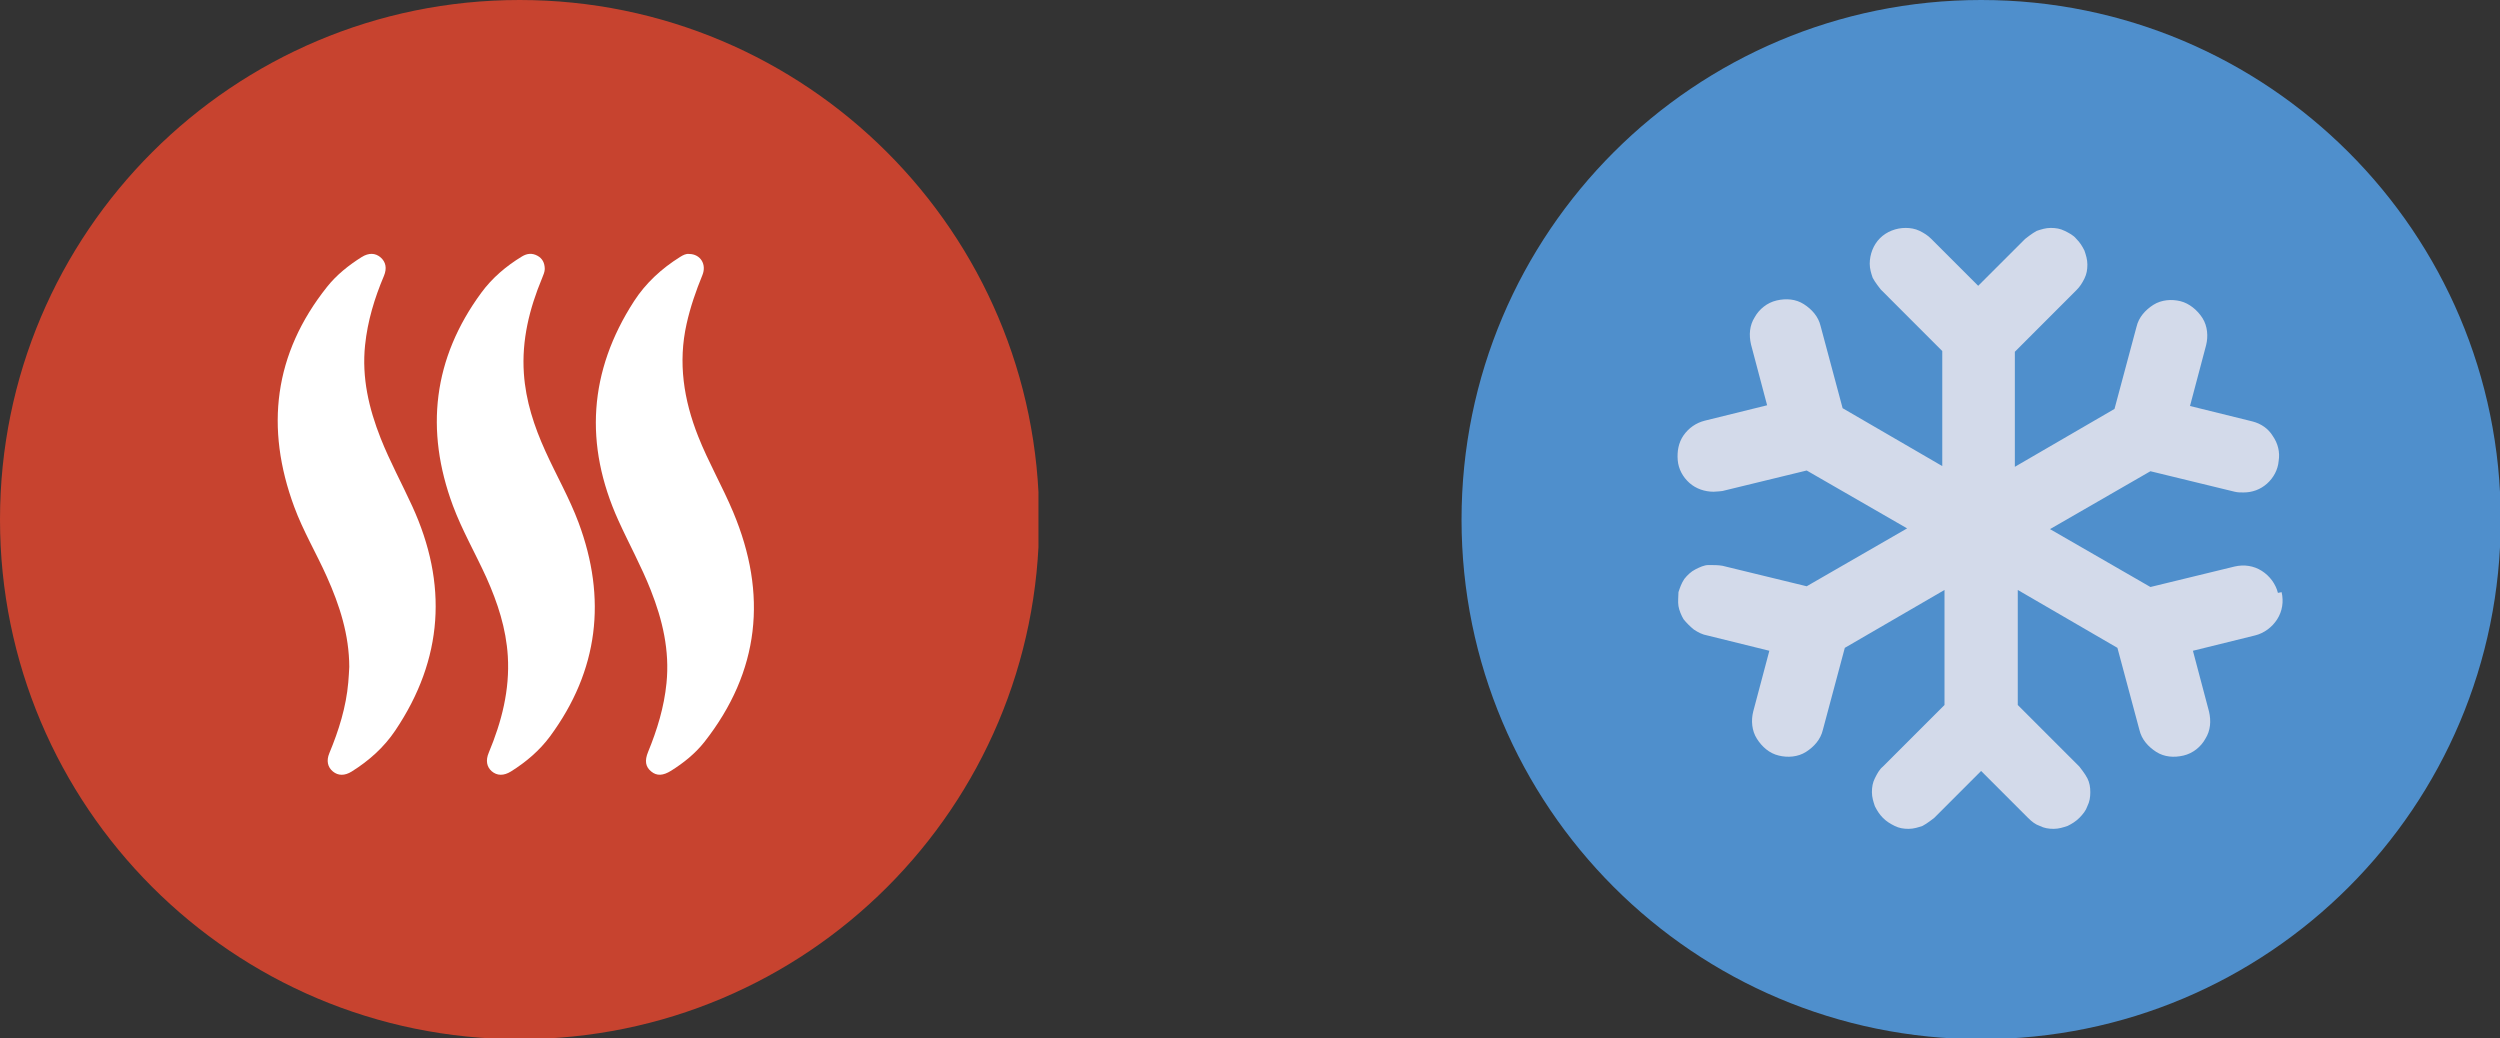
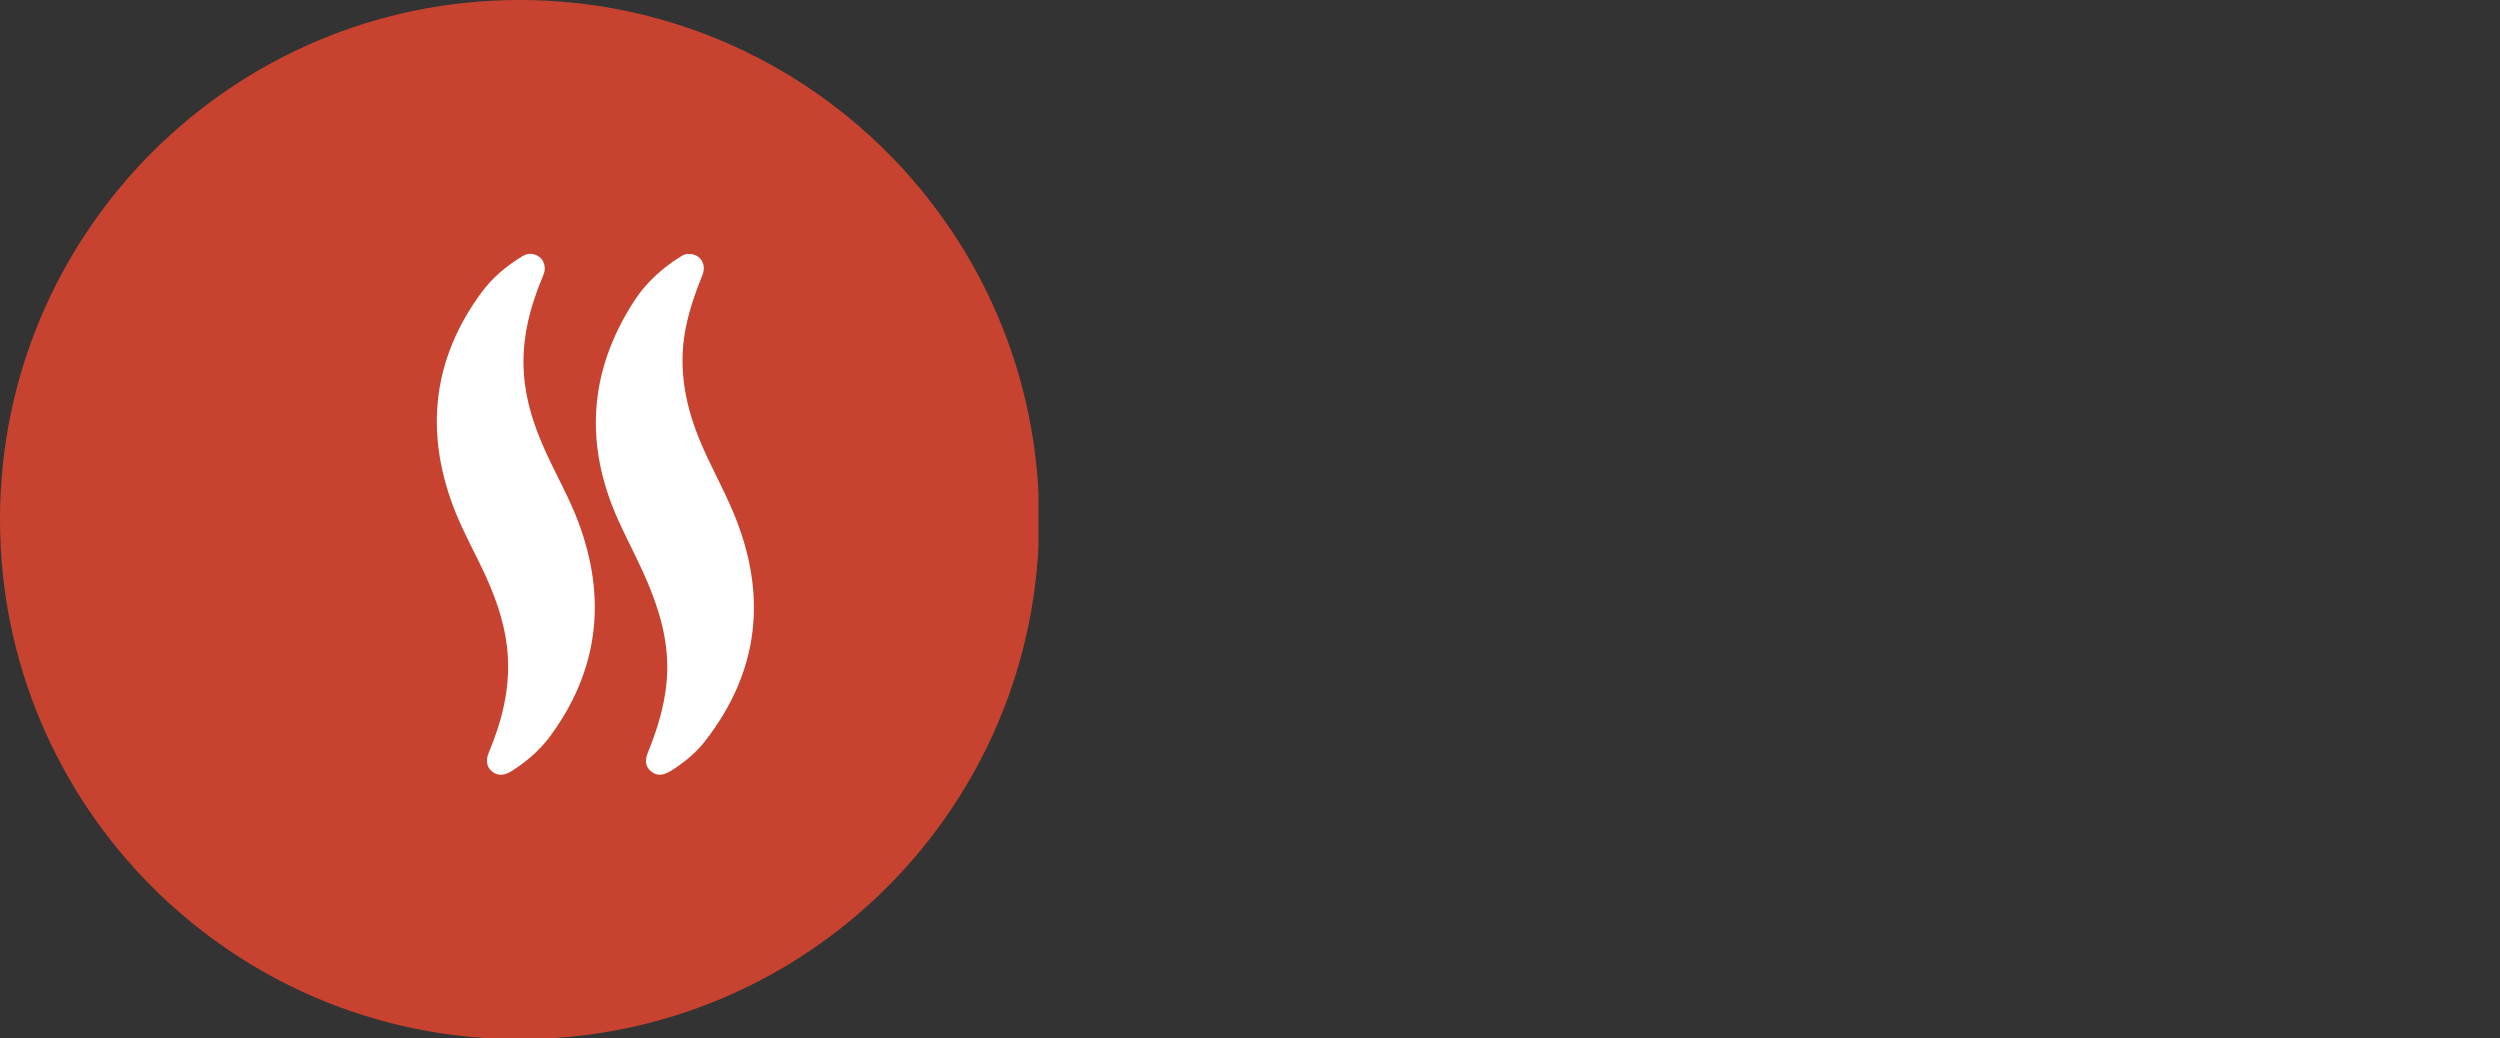
<svg xmlns="http://www.w3.org/2000/svg" width="65" height="27" viewBox="0 0 65 27" fill="none">
  <rect x="0" y="0" width="65" height="27" fill="#333333" stroke="none" />
  <g clip-path="url(#clip0_643_5458)">
-     <path d="M38 13.509C38 20.96 44.04 27.019 51.51 27.019C58.979 27.019 65.019 20.979 65.019 13.509C65.019 6.04 58.96 0 51.51 0C44.059 0 38 6.04 38 13.509Z" fill="#4F8FCC" />
    <path d="M59.322 15.396C59.379 15.643 59.341 15.891 59.207 16.101C59.074 16.31 58.864 16.463 58.636 16.52L57.016 16.92L57.435 18.502C57.492 18.749 57.473 18.997 57.34 19.207C57.226 19.416 57.016 19.588 56.768 19.645C56.521 19.702 56.273 19.683 56.063 19.55C55.854 19.416 55.682 19.226 55.625 18.978L55.053 16.844L52.462 15.339V18.33L54.063 19.931C54.063 19.931 54.215 20.121 54.272 20.236C54.329 20.35 54.348 20.464 54.348 20.598C54.348 20.731 54.329 20.845 54.272 20.96C54.234 21.074 54.158 21.169 54.063 21.265C53.967 21.36 53.872 21.417 53.758 21.474C53.643 21.512 53.529 21.55 53.396 21.55C53.262 21.55 53.148 21.531 53.034 21.474C52.919 21.436 52.824 21.36 52.729 21.265L51.509 20.045L50.29 21.265C50.29 21.265 50.099 21.417 49.985 21.474C49.871 21.512 49.756 21.55 49.623 21.55C49.489 21.55 49.375 21.531 49.261 21.474C49.147 21.417 49.051 21.36 48.956 21.265C48.861 21.169 48.804 21.074 48.746 20.96C48.708 20.845 48.67 20.731 48.67 20.598C48.67 20.464 48.689 20.35 48.746 20.236C48.804 20.121 48.861 20.007 48.956 19.931L50.557 18.33V15.339L47.965 16.844L47.394 18.978C47.336 19.226 47.165 19.416 46.955 19.55C46.746 19.683 46.479 19.702 46.25 19.645C46.003 19.588 45.812 19.416 45.679 19.207C45.545 18.997 45.526 18.73 45.583 18.502L46.003 16.92L44.383 16.52C44.269 16.501 44.154 16.444 44.04 16.368C43.945 16.291 43.849 16.196 43.773 16.101C43.716 16.006 43.659 15.872 43.64 15.758C43.621 15.643 43.64 15.51 43.64 15.396C43.678 15.281 43.716 15.167 43.792 15.053C43.868 14.957 43.964 14.862 44.078 14.805C44.192 14.748 44.307 14.691 44.421 14.691C44.554 14.691 44.669 14.691 44.783 14.71L46.974 15.243L49.585 13.738L46.974 12.233L44.783 12.766C44.783 12.766 44.631 12.785 44.554 12.785C44.326 12.785 44.097 12.709 43.926 12.557C43.754 12.404 43.64 12.195 43.621 11.966C43.602 11.737 43.64 11.509 43.773 11.318C43.907 11.128 44.097 10.994 44.326 10.937L45.945 10.537L45.526 8.955C45.469 8.708 45.488 8.46 45.621 8.25C45.736 8.041 45.945 7.869 46.193 7.812C46.441 7.755 46.689 7.774 46.898 7.907C47.108 8.041 47.279 8.231 47.336 8.479L47.908 10.613L50.499 12.118V9.127L48.899 7.526C48.899 7.526 48.746 7.336 48.689 7.221C48.651 7.107 48.613 6.993 48.613 6.859C48.613 6.612 48.708 6.364 48.88 6.193C49.051 6.021 49.299 5.926 49.547 5.926C49.661 5.926 49.794 5.945 49.909 6.002C50.023 6.059 50.118 6.116 50.214 6.212L51.433 7.431L52.653 6.212C52.653 6.212 52.843 6.059 52.957 6.002C53.072 5.964 53.186 5.926 53.319 5.926C53.453 5.926 53.567 5.945 53.681 6.002C53.796 6.059 53.91 6.116 53.986 6.212C54.082 6.307 54.139 6.402 54.196 6.516C54.234 6.631 54.272 6.745 54.272 6.878C54.272 7.012 54.253 7.126 54.196 7.241C54.139 7.355 54.082 7.45 53.986 7.545L52.386 9.146V12.137L54.977 10.632L55.549 8.498C55.606 8.25 55.778 8.06 55.987 7.926C56.197 7.793 56.463 7.774 56.692 7.831C56.921 7.888 57.13 8.06 57.264 8.269C57.397 8.479 57.416 8.746 57.359 8.974L56.94 10.556L58.559 10.956C58.788 11.013 58.979 11.147 59.093 11.337C59.226 11.528 59.283 11.756 59.245 11.985C59.226 12.214 59.112 12.423 58.941 12.576C58.769 12.728 58.559 12.804 58.331 12.804C58.255 12.804 58.178 12.804 58.102 12.785L55.911 12.252L53.3 13.757L55.911 15.262L58.102 14.729C58.35 14.672 58.597 14.71 58.807 14.843C59.017 14.977 59.169 15.186 59.226 15.415" fill="#D3DAEA" />
  </g>
  <g clip-path="url(#clip1_643_5458)">
    <path d="M0 13.509C0 20.96 6.04 27.019 13.509 27.019C20.979 27.019 27.019 20.979 27.019 13.509C27.019 6.04 20.96 0 13.509 0C6.059 0 0 6.04 0 13.509Z" fill="#C7432F" />
    <path d="M14.164 6.996C14.162 7.071 14.127 7.152 14.094 7.233C13.764 8.026 13.561 8.844 13.621 9.712C13.669 10.422 13.888 11.087 14.18 11.73C14.461 12.352 14.805 12.95 15.043 13.589C15.779 15.563 15.564 17.43 14.303 19.143C14.029 19.514 13.679 19.811 13.287 20.057C13.098 20.175 12.923 20.172 12.784 20.052C12.654 19.937 12.623 19.77 12.708 19.569C13.043 18.766 13.257 17.939 13.203 17.059C13.159 16.341 12.939 15.671 12.649 15.023C12.365 14.395 12.016 13.792 11.776 13.148C11.045 11.182 11.259 9.319 12.514 7.611C12.797 7.225 13.162 6.916 13.573 6.667C13.705 6.587 13.838 6.576 13.973 6.649C14.101 6.718 14.163 6.834 14.164 6.996Z" fill="white" />
-     <path d="M9.081 17.339C9.079 16.506 8.83 15.734 8.495 14.989C8.223 14.381 7.879 13.801 7.65 13.179C6.89 11.126 7.118 9.2 8.502 7.46C8.752 7.145 9.066 6.896 9.406 6.682C9.588 6.57 9.757 6.574 9.894 6.691C10.031 6.808 10.065 6.974 9.983 7.172C9.738 7.75 9.557 8.346 9.492 8.974C9.404 9.82 9.59 10.617 9.897 11.394C10.136 11.998 10.447 12.568 10.717 13.158C11.646 15.18 11.527 17.134 10.278 18.992C9.984 19.431 9.593 19.779 9.144 20.06C8.962 20.173 8.793 20.172 8.656 20.059C8.518 19.945 8.481 19.778 8.563 19.582C8.809 18.99 8.999 18.384 9.055 17.743C9.068 17.608 9.073 17.473 9.081 17.339Z" fill="white" />
    <path d="M17.919 6.603C18.211 6.606 18.378 6.872 18.262 7.154C18.093 7.566 17.949 7.984 17.852 8.418C17.625 9.428 17.777 10.396 18.152 11.344C18.419 12.019 18.784 12.649 19.064 13.317C19.958 15.447 19.758 17.454 18.312 19.294C18.074 19.595 17.774 19.835 17.449 20.039C17.237 20.171 17.076 20.178 16.932 20.059C16.782 19.936 16.756 19.779 16.851 19.548C17.087 18.973 17.267 18.384 17.329 17.76C17.414 16.915 17.227 16.12 16.919 15.342C16.675 14.722 16.352 14.138 16.078 13.532C15.185 11.561 15.307 9.654 16.484 7.832C16.79 7.359 17.202 6.981 17.682 6.681C17.758 6.634 17.834 6.592 17.919 6.603Z" fill="white" />
  </g>
  <defs>
    <clipPath id="clip0_643_5458">
-       <rect width="27" height="27" fill="white" transform="translate(38)" />
-     </clipPath>
+       </clipPath>
    <clipPath id="clip1_643_5458">
      <rect width="27" height="27" fill="white" />
    </clipPath>
  </defs>
</svg>